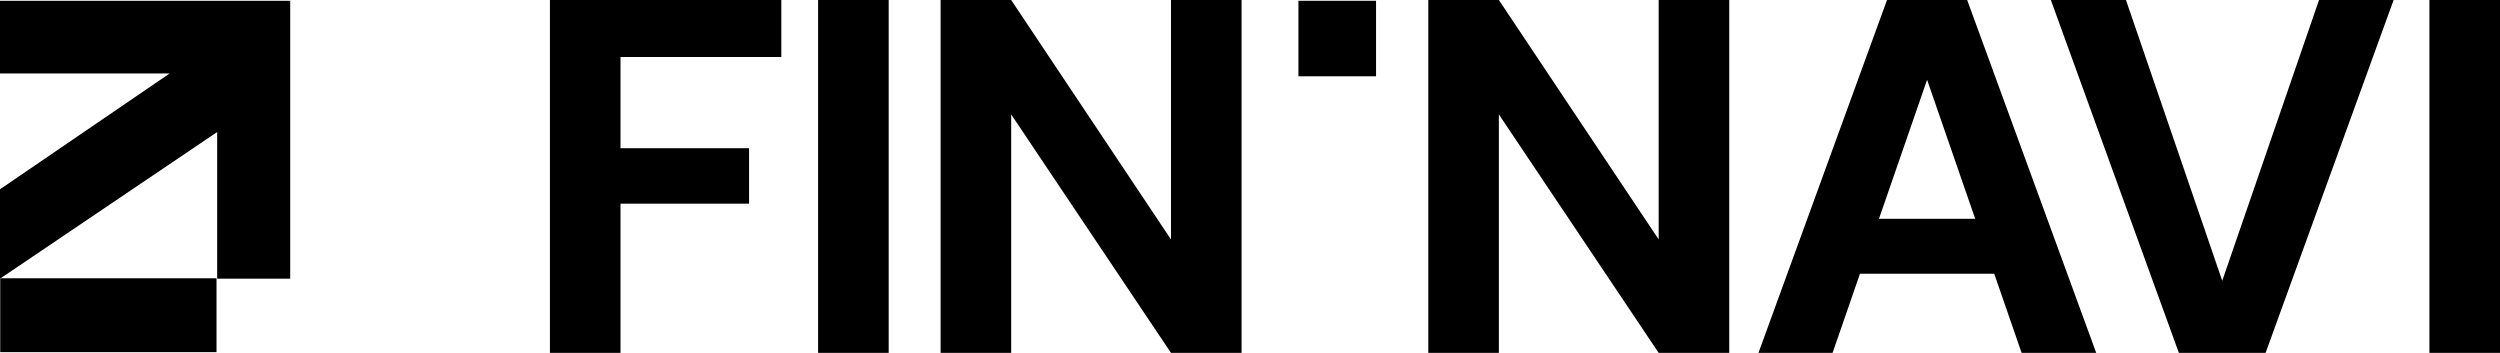
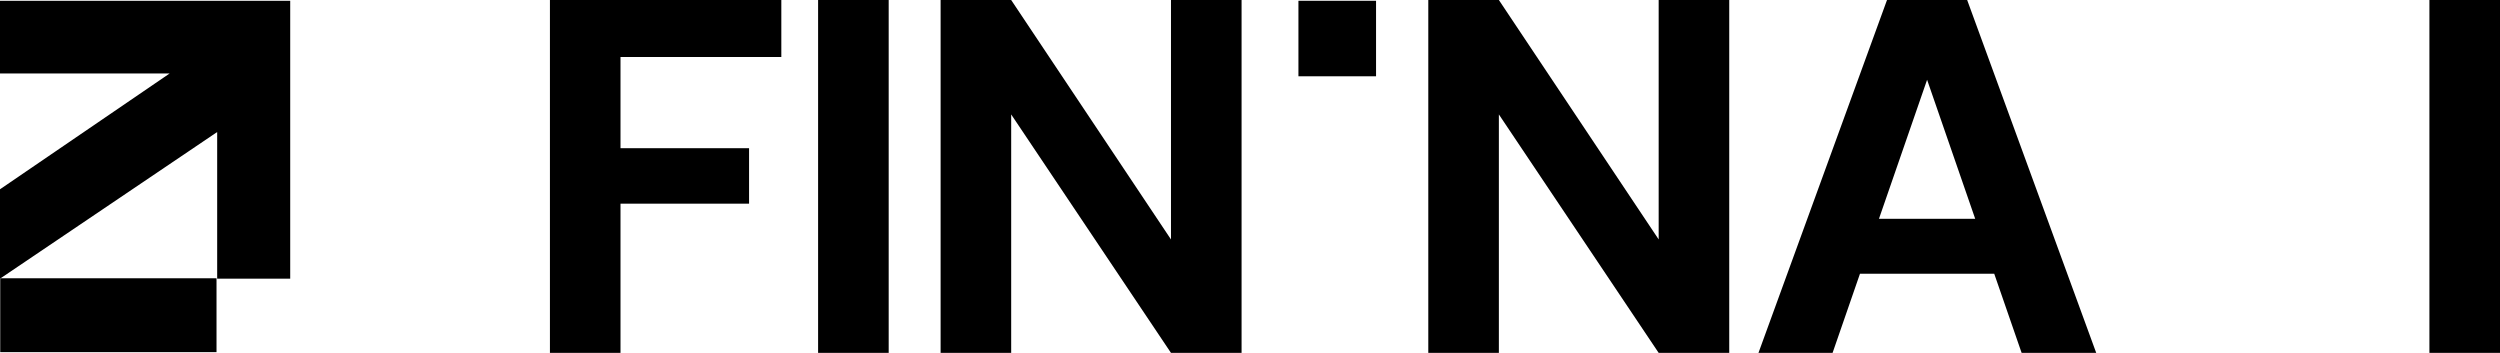
<svg xmlns="http://www.w3.org/2000/svg" width="163.657" height="23.101" viewBox="0 0 163.657 23.101">
  <g id="Gruppe_180" data-name="Gruppe 180" transform="translate(-44 -42.949)">
    <g id="Gruppe_133" data-name="Gruppe 133" transform="translate(-249 -386.351)">
      <path id="Pfad_31" data-name="Pfad 31" d="M487.516,4252.563H473.357v-4.832h14.159Z" transform="translate(-180.342 -3800.213)" />
      <path id="Pfad_32" data-name="Pfad 32" d="M475.357,4235.69l0,5.852,14.217-9.6v9.6h4.781V4223.35h-19v4.757h11.109Z" transform="translate(-182.357 -3793.999)" />
    </g>
    <path id="Pfad_182" data-name="Pfad 182" d="M272.393,4038.563v4.943h5.081v-4.943Z" transform="translate(-143.394 -3995.563)" />
    <path id="Pfad_183" data-name="Pfad 183" d="M0,0V23.1H4.62V13.332h8.416V9.7H4.62V3.729H15.148V0Z" transform="translate(80 42.95)" />
    <rect id="Rechteck_125" data-name="Rechteck 125" width="4.621" height="23.099" transform="translate(97.555 42.951)" />
    <path id="Pfad_184" data-name="Pfad 184" d="M40.656,0V15.674L30.195,0h-4.62V23.1h4.62V7.49L40.656,23.1h4.621V0Z" transform="translate(80 42.95)" />
    <path id="Pfad_185" data-name="Pfad 185" d="M116.688,43V58.674L106.227,43h-4.62V66.1h4.62V50.49L116.688,66.1h4.62V43Z" transform="translate(35.893 -0.051)" />
    <path id="Pfad_186" data-name="Pfad 186" d="M134.26,48.223l3.149,9.1h-6.3ZM131.636,43l-8.415,23.1h4.852l1.793-5.18h8.789l1.793,5.18h4.883L136.883,43Z" transform="translate(35.893 -0.051)" />
-     <path id="Pfad_187" data-name="Pfad 187" d="M159.917,43l-6.336,18.381L147.278,43h-4.917l8.381,23.1h5.677L164.8,43Z" transform="translate(35.893 -0.051)" />
    <rect id="Rechteck_126" data-name="Rechteck 126" width="4.621" height="23.099" transform="translate(203.036 42.95)" />
  </g>
</svg>